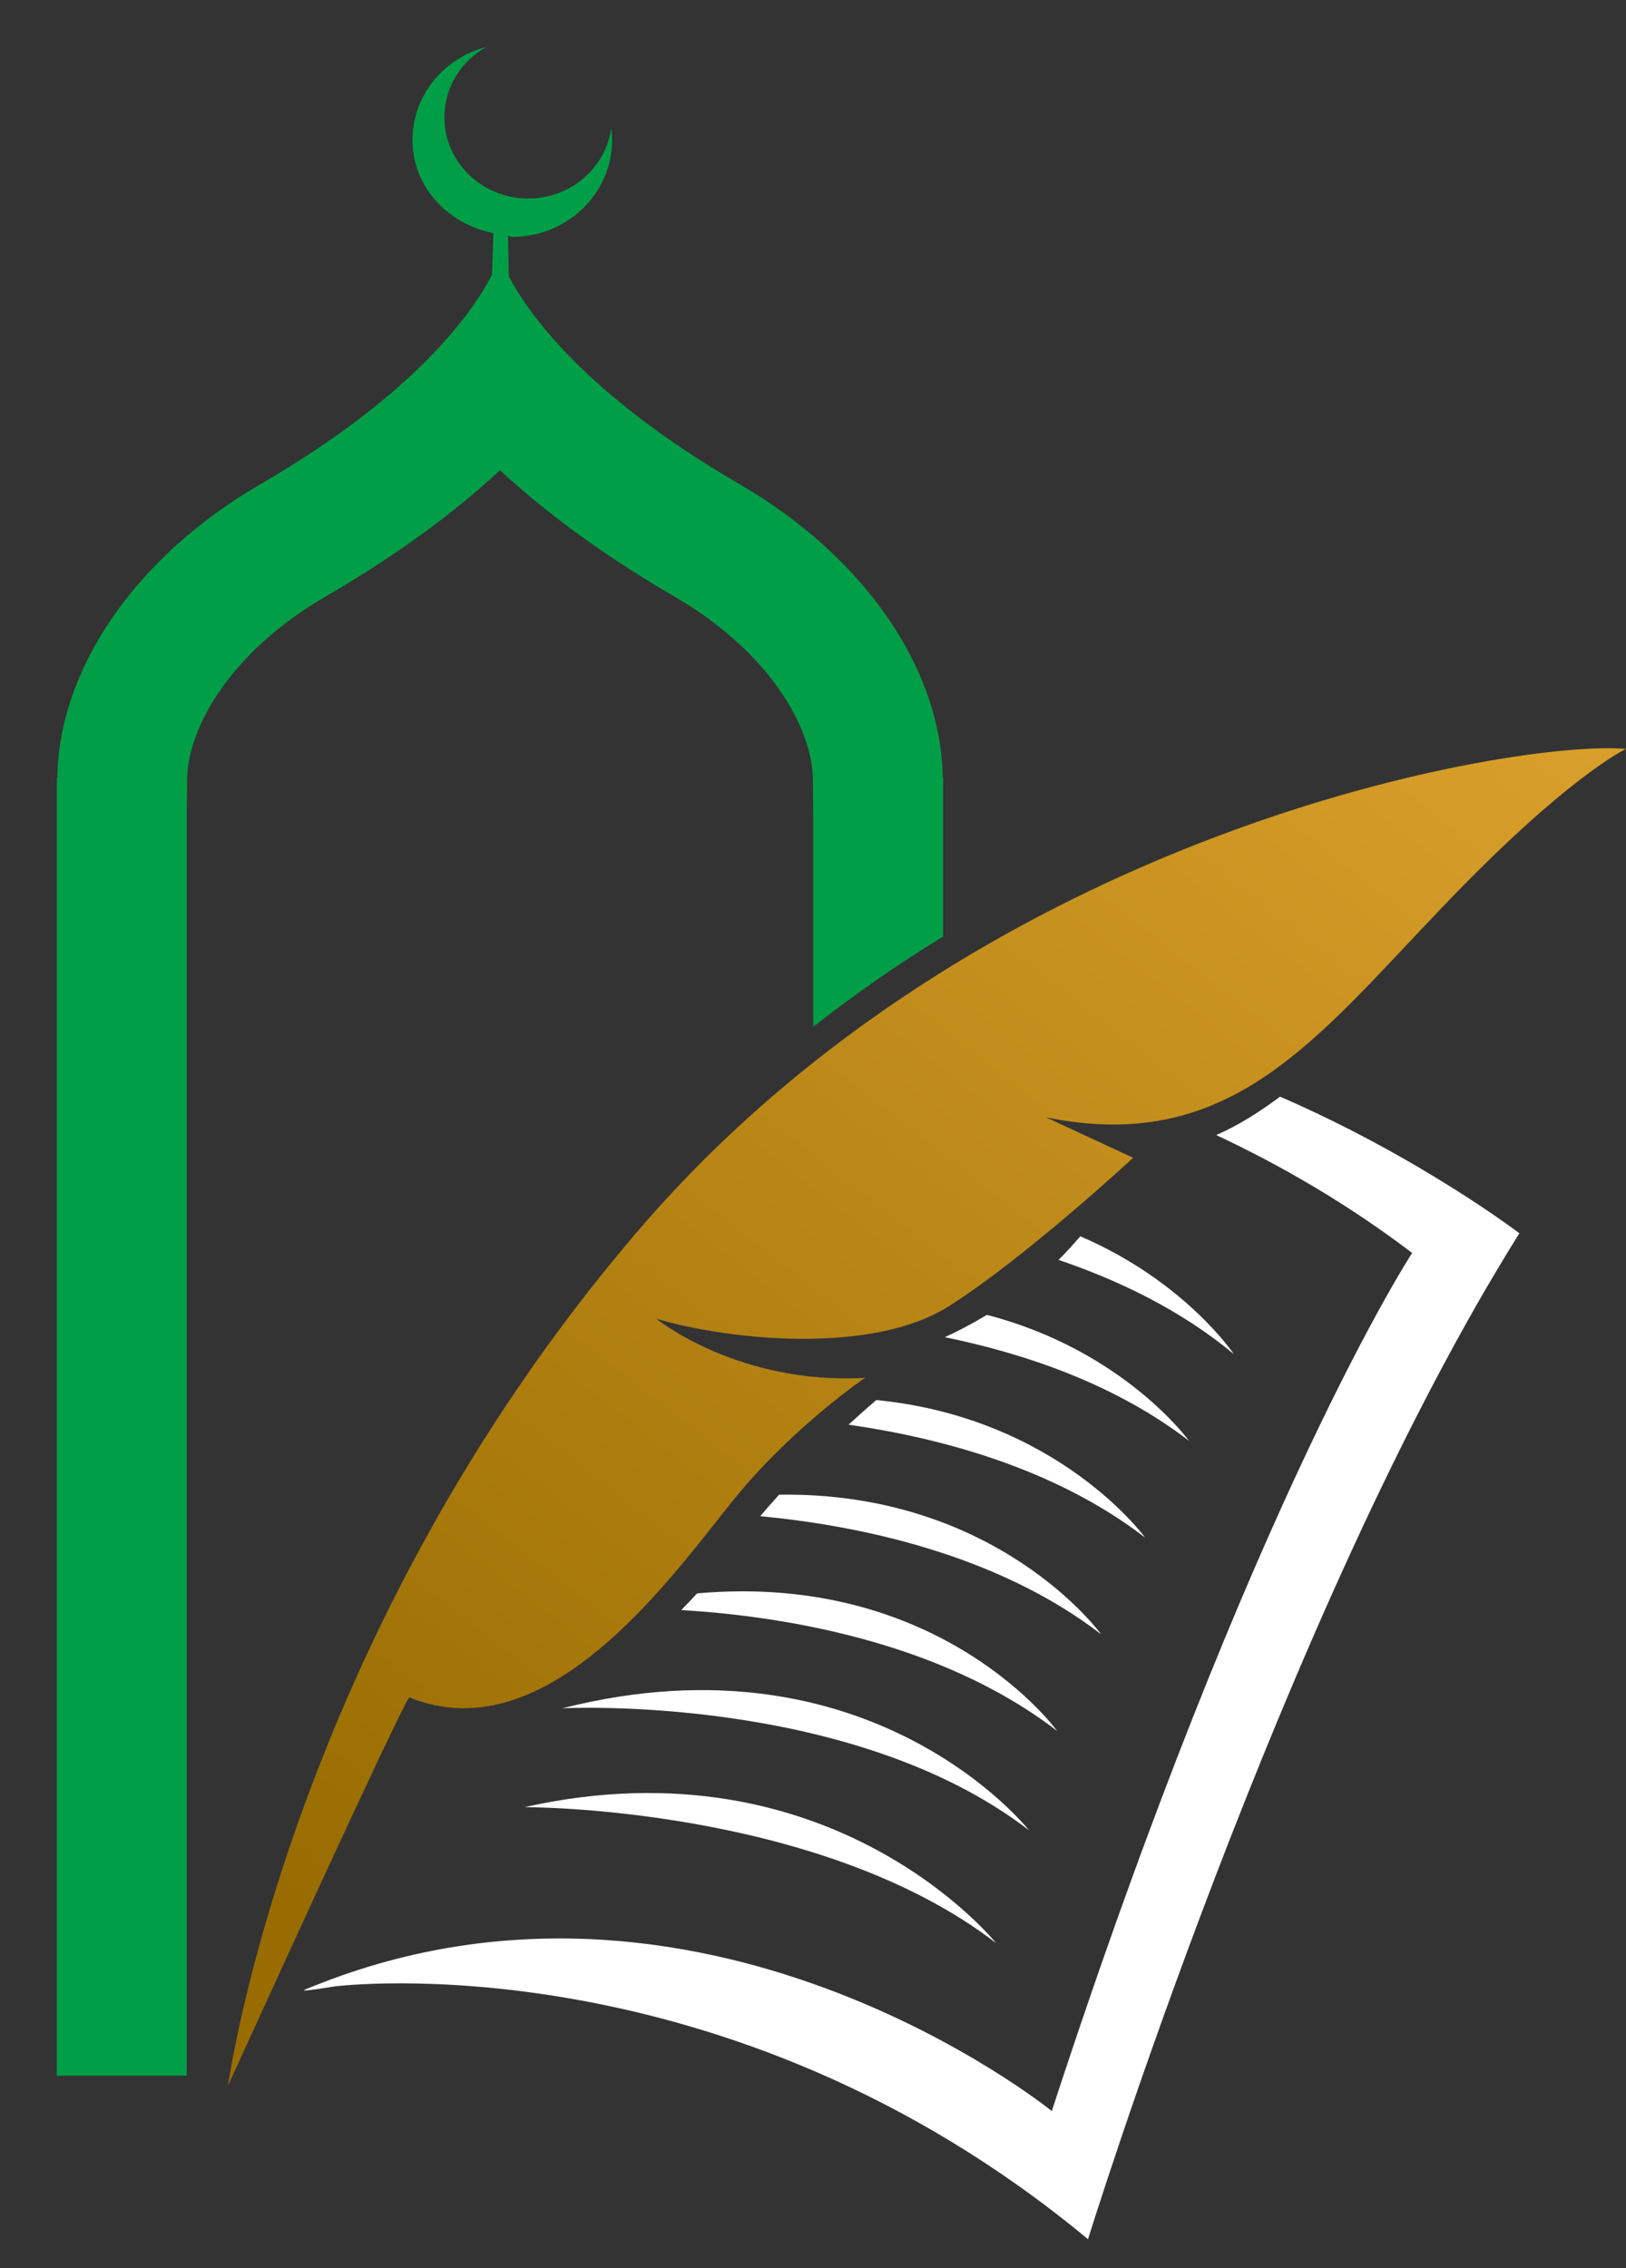
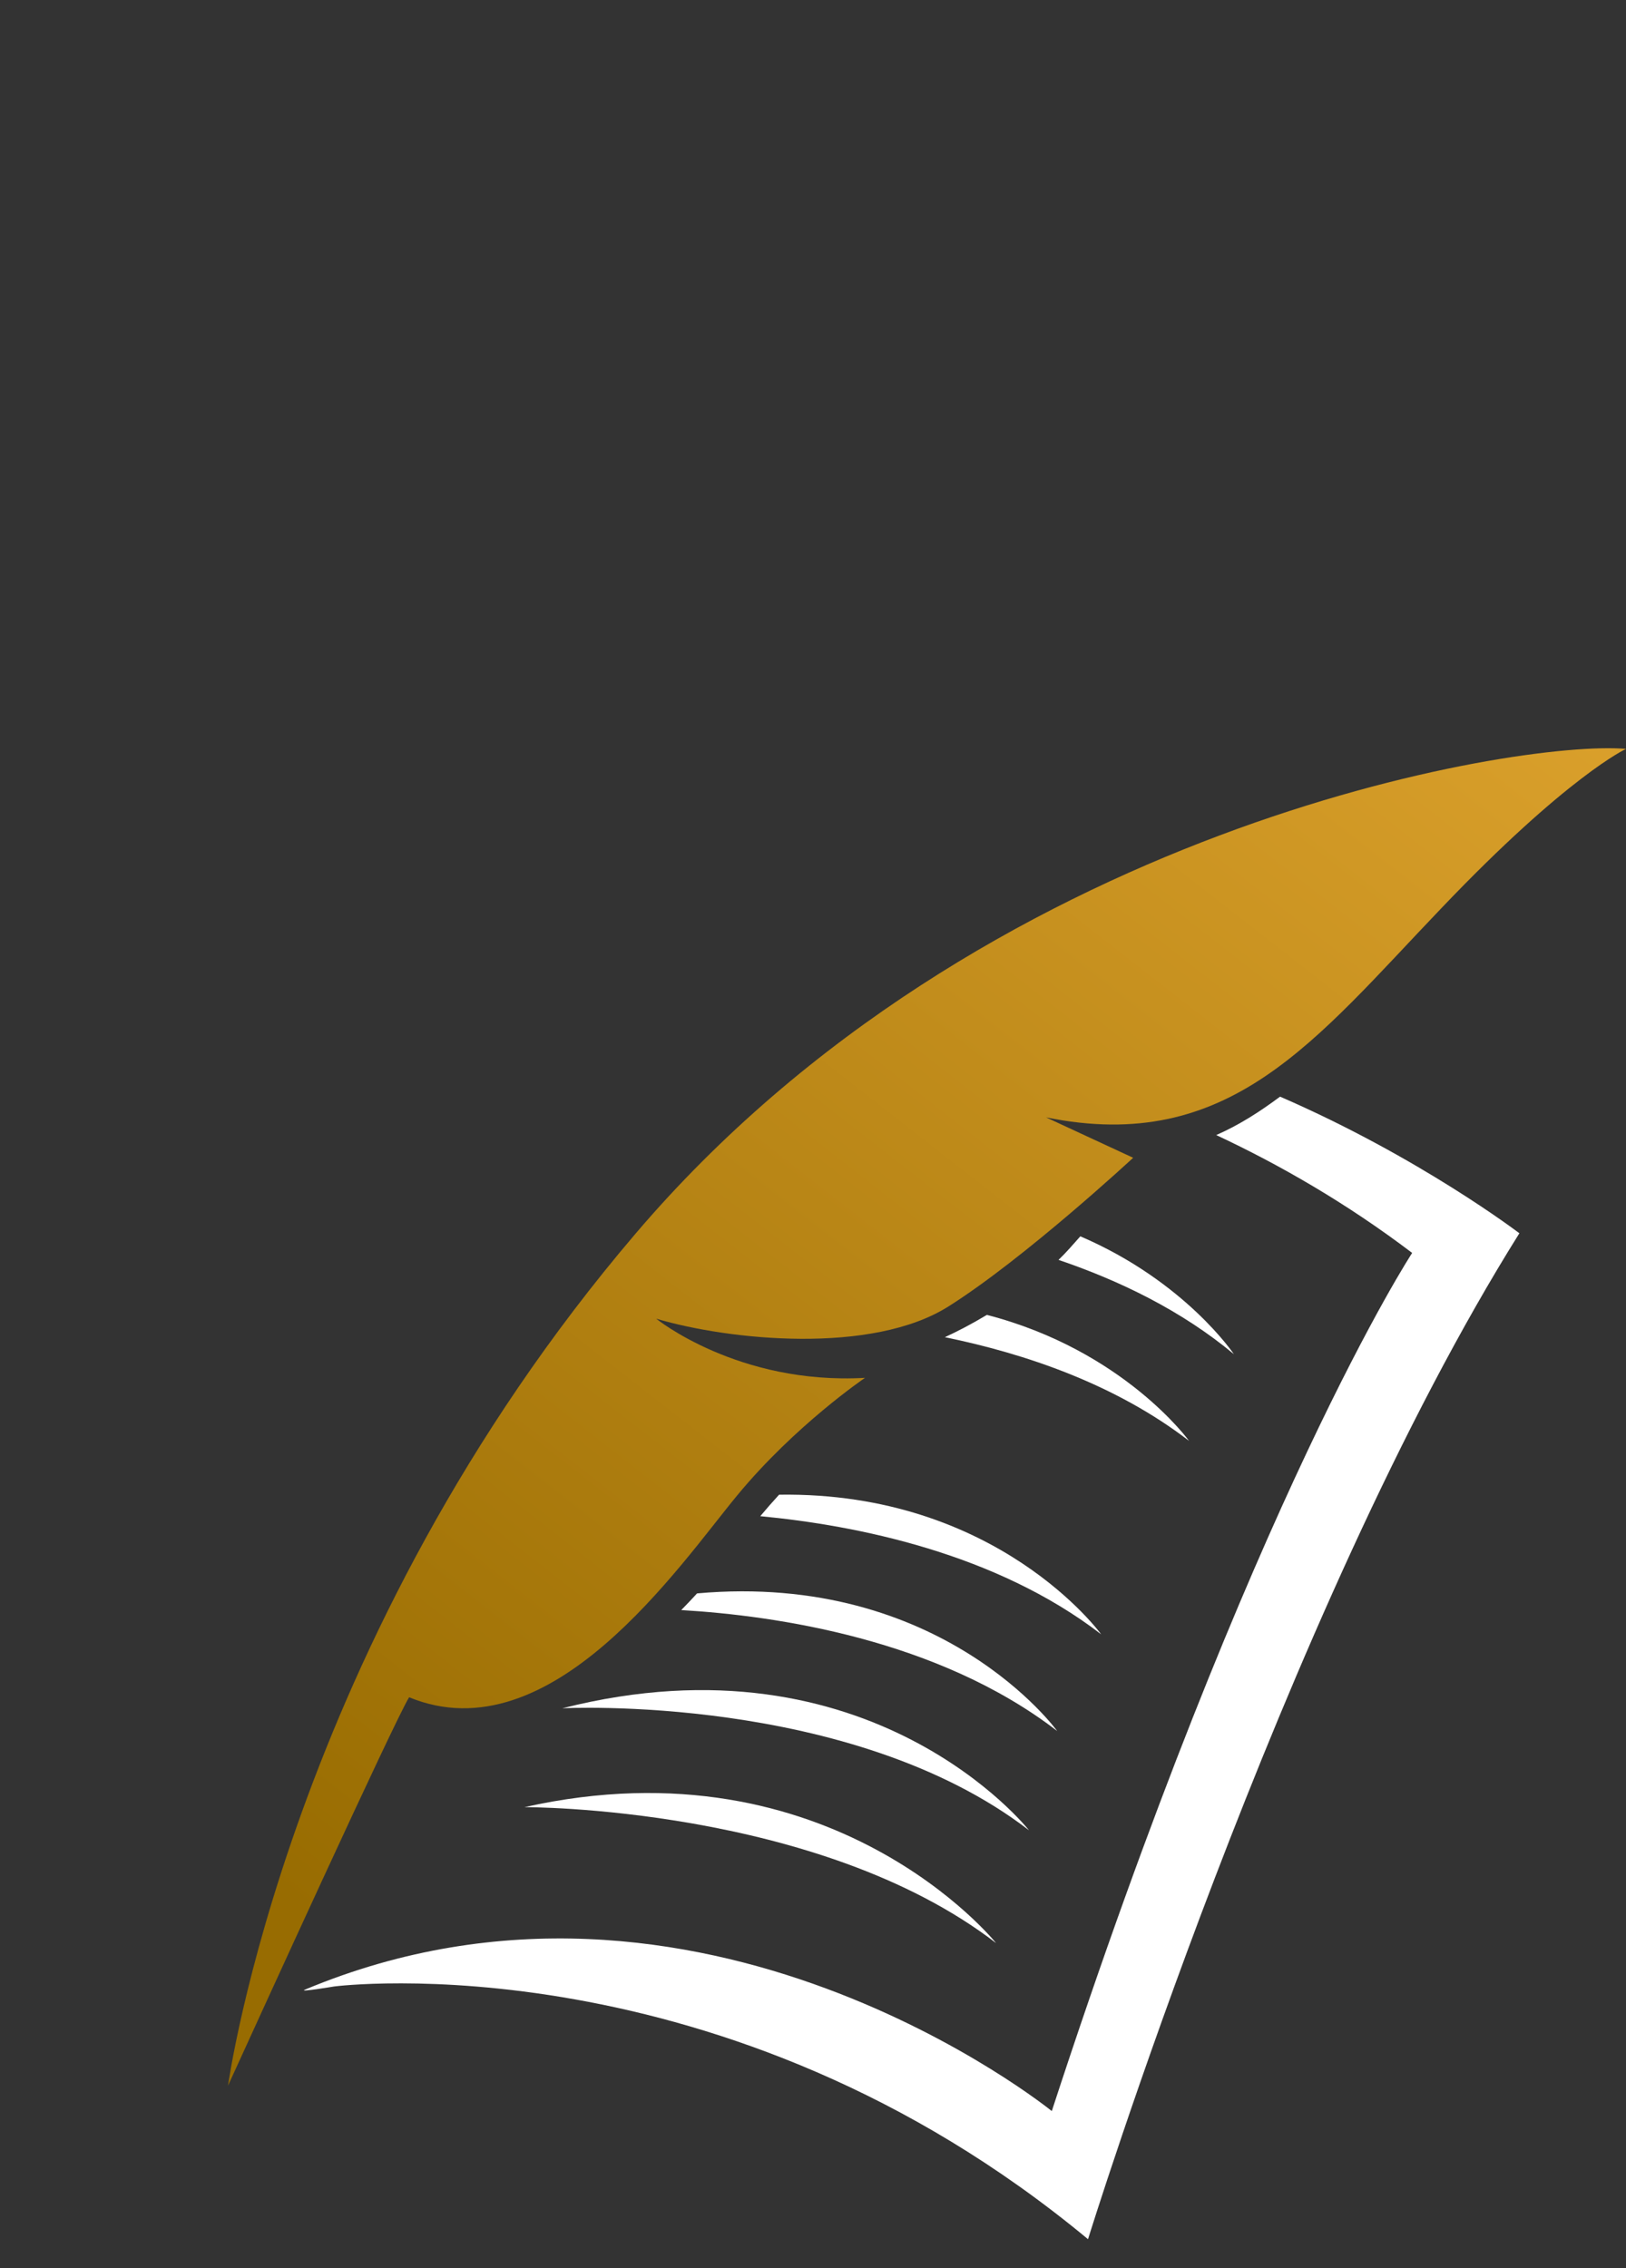
<svg xmlns="http://www.w3.org/2000/svg" version="1.1" id="Layer_1" x="0px" y="0px" viewBox="0 0 965.82 1346.92" style="enable-background:new 0 0 965.82 1346.92;" xml:space="preserve">
  <rect x="0" y="0" width="965.82" height="1346.92" fill="#333333" stroke="none" />
  <style type="text/css">
	.st0{fill:#FFFFFF;}
	.st1{fill:#009F47;}
	.st2{fill-rule:evenodd;clip-rule:evenodd;fill:url(#SVGID_1_);}
</style>
  <g>
    <path class="st0" d="M722.42,674c37.68,17.63,77.42,40.43,116.38,69.99c0,0-95.01,144.95-214.05,509.56   c0,0-209.62-170.07-443.71-72.06c-4.09,1.68,17.43-1.92,17.43-1.92c0.94-0.15,231.33-29.45,447.8,150.07   c0,0,115.55-373.08,256.22-597.33c0,0-59.2-45.16-142.15-81.12C748.23,660.21,735.77,668.18,722.42,674z" />
-     <path class="st1" d="M193.26,354.3c44.57-25.91,78.31-51.42,103.72-75.11c25.51,23.65,59.2,49.2,103.73,75.11   c56.34,32.65,81.81,77.92,82.11,108.26l0.25,25.17v121.95c25.26-19.8,51.02-37.57,77.13-53.58v-94.27h-0.25   c-0.59-62.45-44.37-129.98-120.47-174.2c-92.45-53.64-125.93-102-137.26-123.57L301.76,140c0.94,0.2,1.63,0.65,2.51,0.65   c32.8,0,59.3-25.86,59.3-57.53c0-2.41-0.2-4.78-0.5-7.04c-3.25,23.54-24.04,41.81-49.29,41.81c-27.64,0-49.8-21.72-49.8-48.26   c0-17.93,10.05-33.49,24.92-41.77c-25.31,6.6-43.88,28.81-43.88,55.26c0,27.83,20.93,49.94,48.07,55.31l-0.84,24.72   c-10.83,21.13-44.18,70.19-137.71,124.46C78.4,331.84,34.67,399.37,34.08,461.82h-0.3v770.69h77.13V483l0.25-20.44   C111.45,432.22,136.91,386.95,193.26,354.3z" />
    <path class="st0" d="M311.51,1073.09c0,0,174.2-0.8,280.14,80.72C591.66,1153.81,494.19,1032.21,311.51,1073.09z" />
    <path class="st0" d="M334.02,1014.38c0,0,171.3-9.02,277.19,72.45C611.21,1086.82,517.59,967.83,334.02,1014.38z" />
    <linearGradient id="SVGID_1_" gradientUnits="userSpaceOnUse" x1="943.818" y1="238.872" x2="220.257" y2="1166.515">
      <stop offset="0" style="stop-color:#E3A731" />
      <stop offset="1" style="stop-color:#986C01" />
    </linearGradient>
    <path class="st2" d="M135.44,1238.48c0,0,36.25-264.48,241.88-505.72c205.58-241.39,523.7-293.69,588.51-288.07   c0,0-34.77,16.01-109.73,94.65c-75.2,78.51-125.64,146.28-234.73,124.17l51.71,23.98c0,0-64.37,59.69-109.68,88.26   c-45.36,28.67-129.98,20.2-173.61,7.3c0,0,48.56,39.4,124.01,35.12c0,0-41.56,28.17-75.95,69.84   c-34.37,41.61-110.47,154.55-194.84,119.83C234.14,1022.21,152.97,1200.05,135.44,1238.48L135.44,1238.48z" />
    <path class="st0" d="M628.75,748.12c36.15,12.27,72.94,30,104.17,56c0,0-28.91-43.25-91.22-69.99   C637.41,738.96,633.18,743.89,628.75,748.12z" />
    <path class="st0" d="M561.22,794.02c47.78,9.8,101.26,27.88,145.05,61.57c0,0-38.81-53.79-120.08-74.81   C577.03,786.29,568.56,790.67,561.22,794.02z" />
-     <path class="st0" d="M504.04,845.98c54.38,7.79,122.54,25.81,176.13,67.03c0,0-51.42-71.02-159.62-81.66   C515.22,835.84,509.75,840.71,504.04,845.98z" />
    <path class="st0" d="M462.77,887.55c-3.94,4.29-7.63,8.53-11.18,12.76c57.08,5.42,139.73,21.87,202.48,70.14   C654.06,970.44,592.69,885.63,462.77,887.55z" />
    <path class="st0" d="M414.05,946.16c-3.19,3.49-6.35,6.79-9.41,9.9c56.04,3.3,152.39,17.24,223.3,71.81   C627.95,1027.87,559.55,933.16,414.05,946.16z" />
  </g>
</svg>